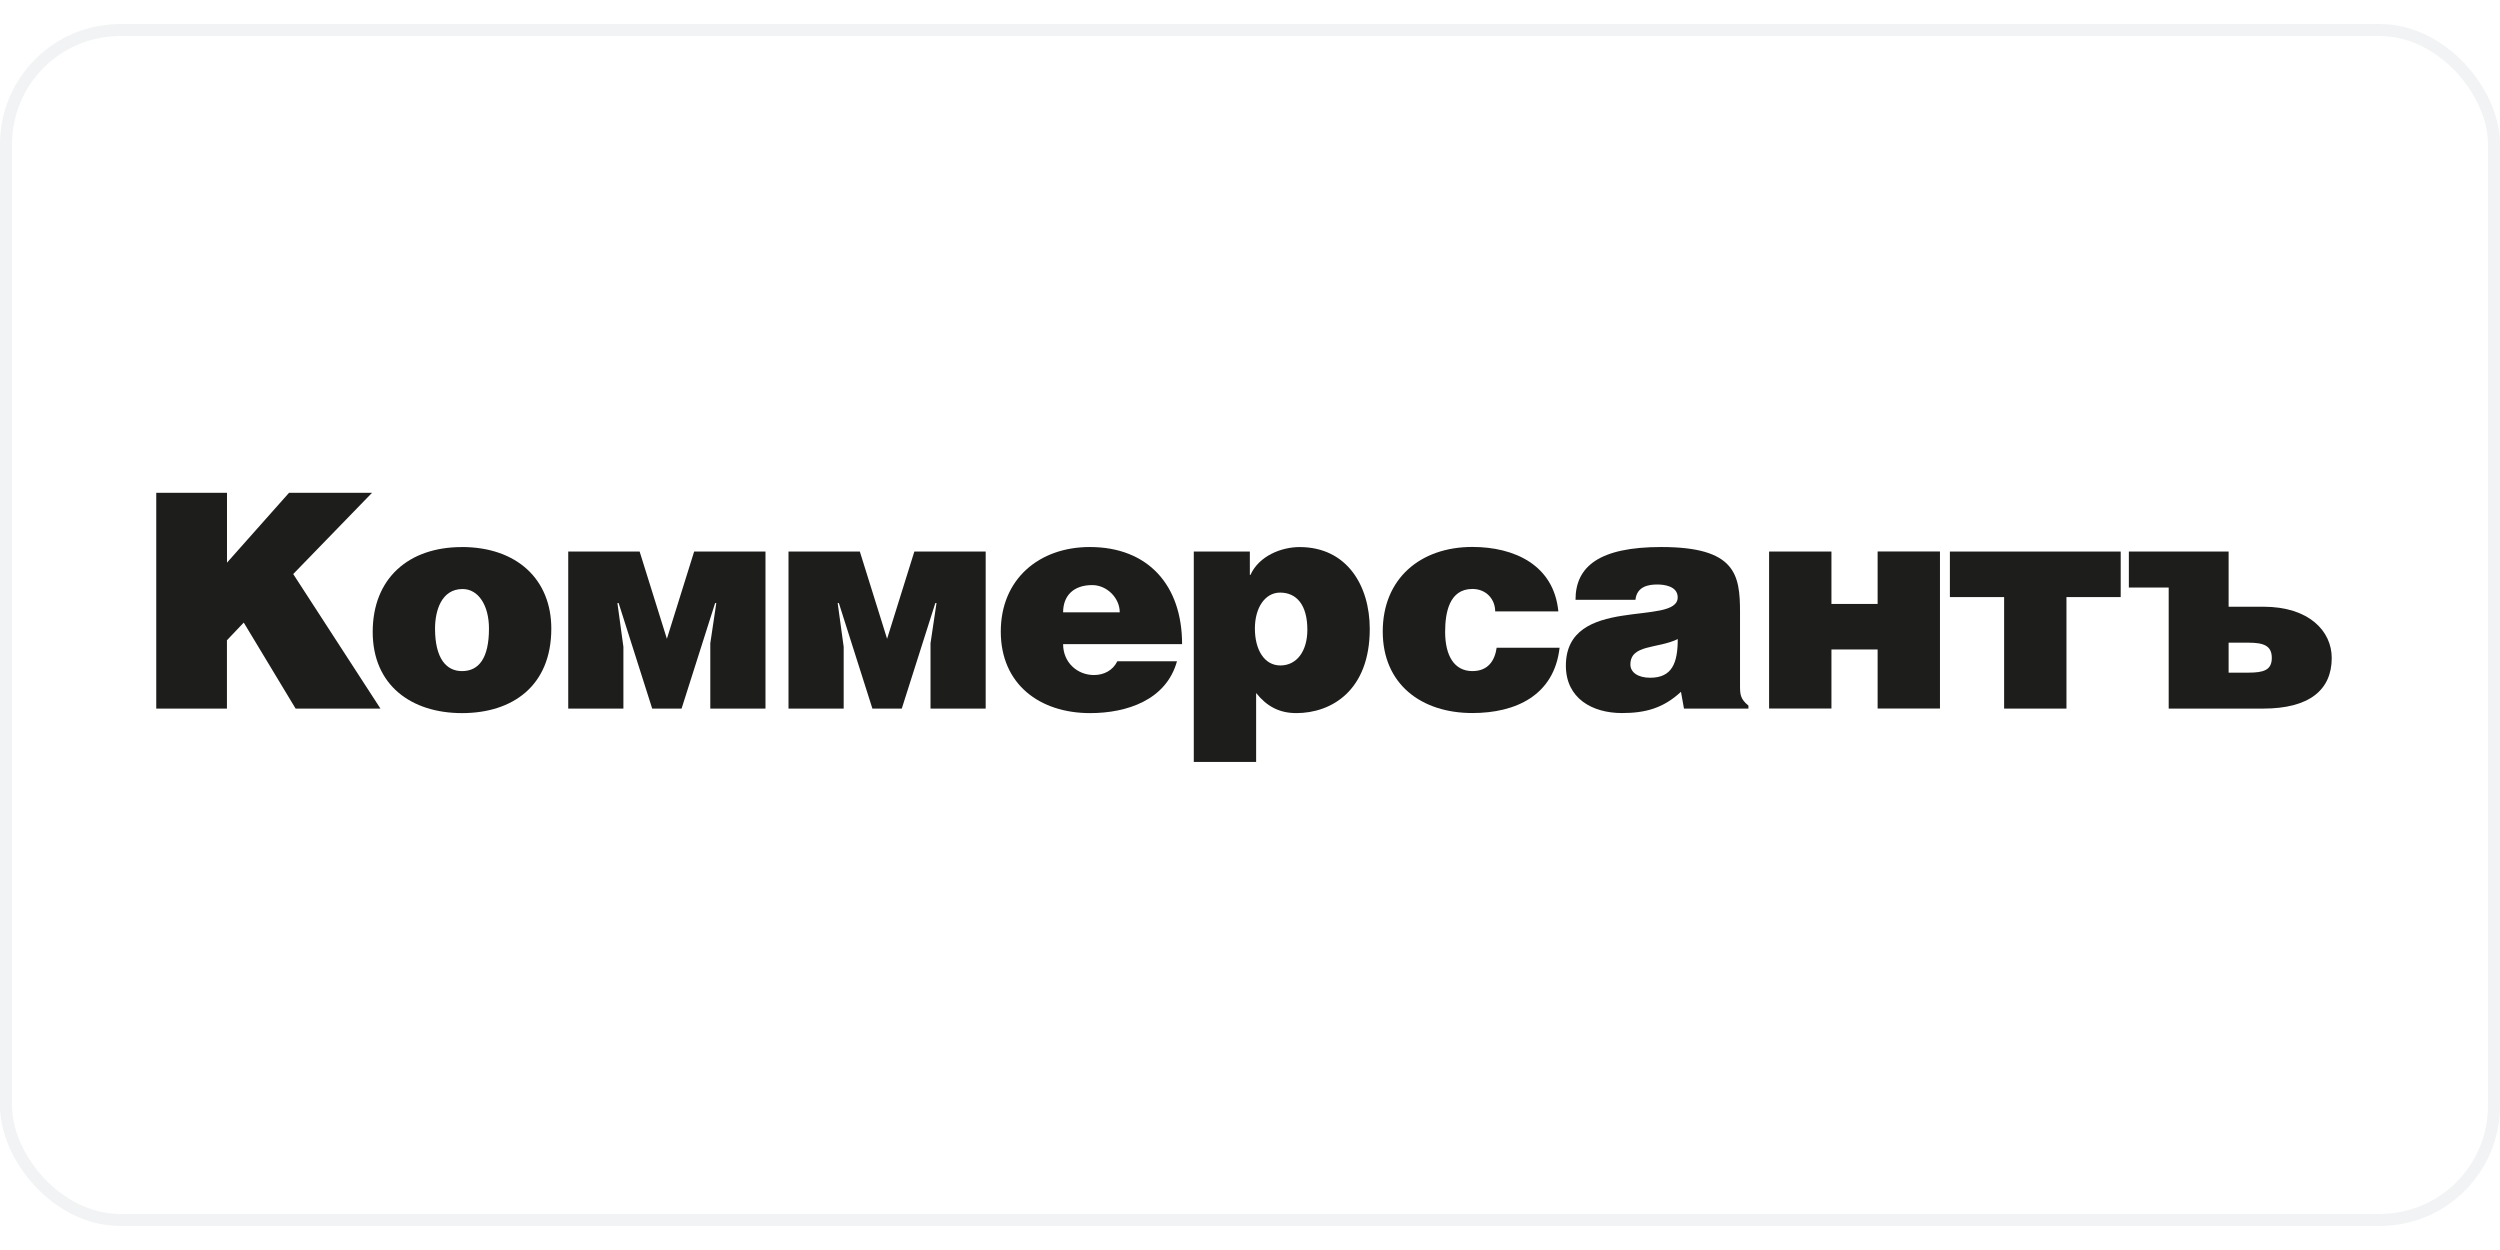
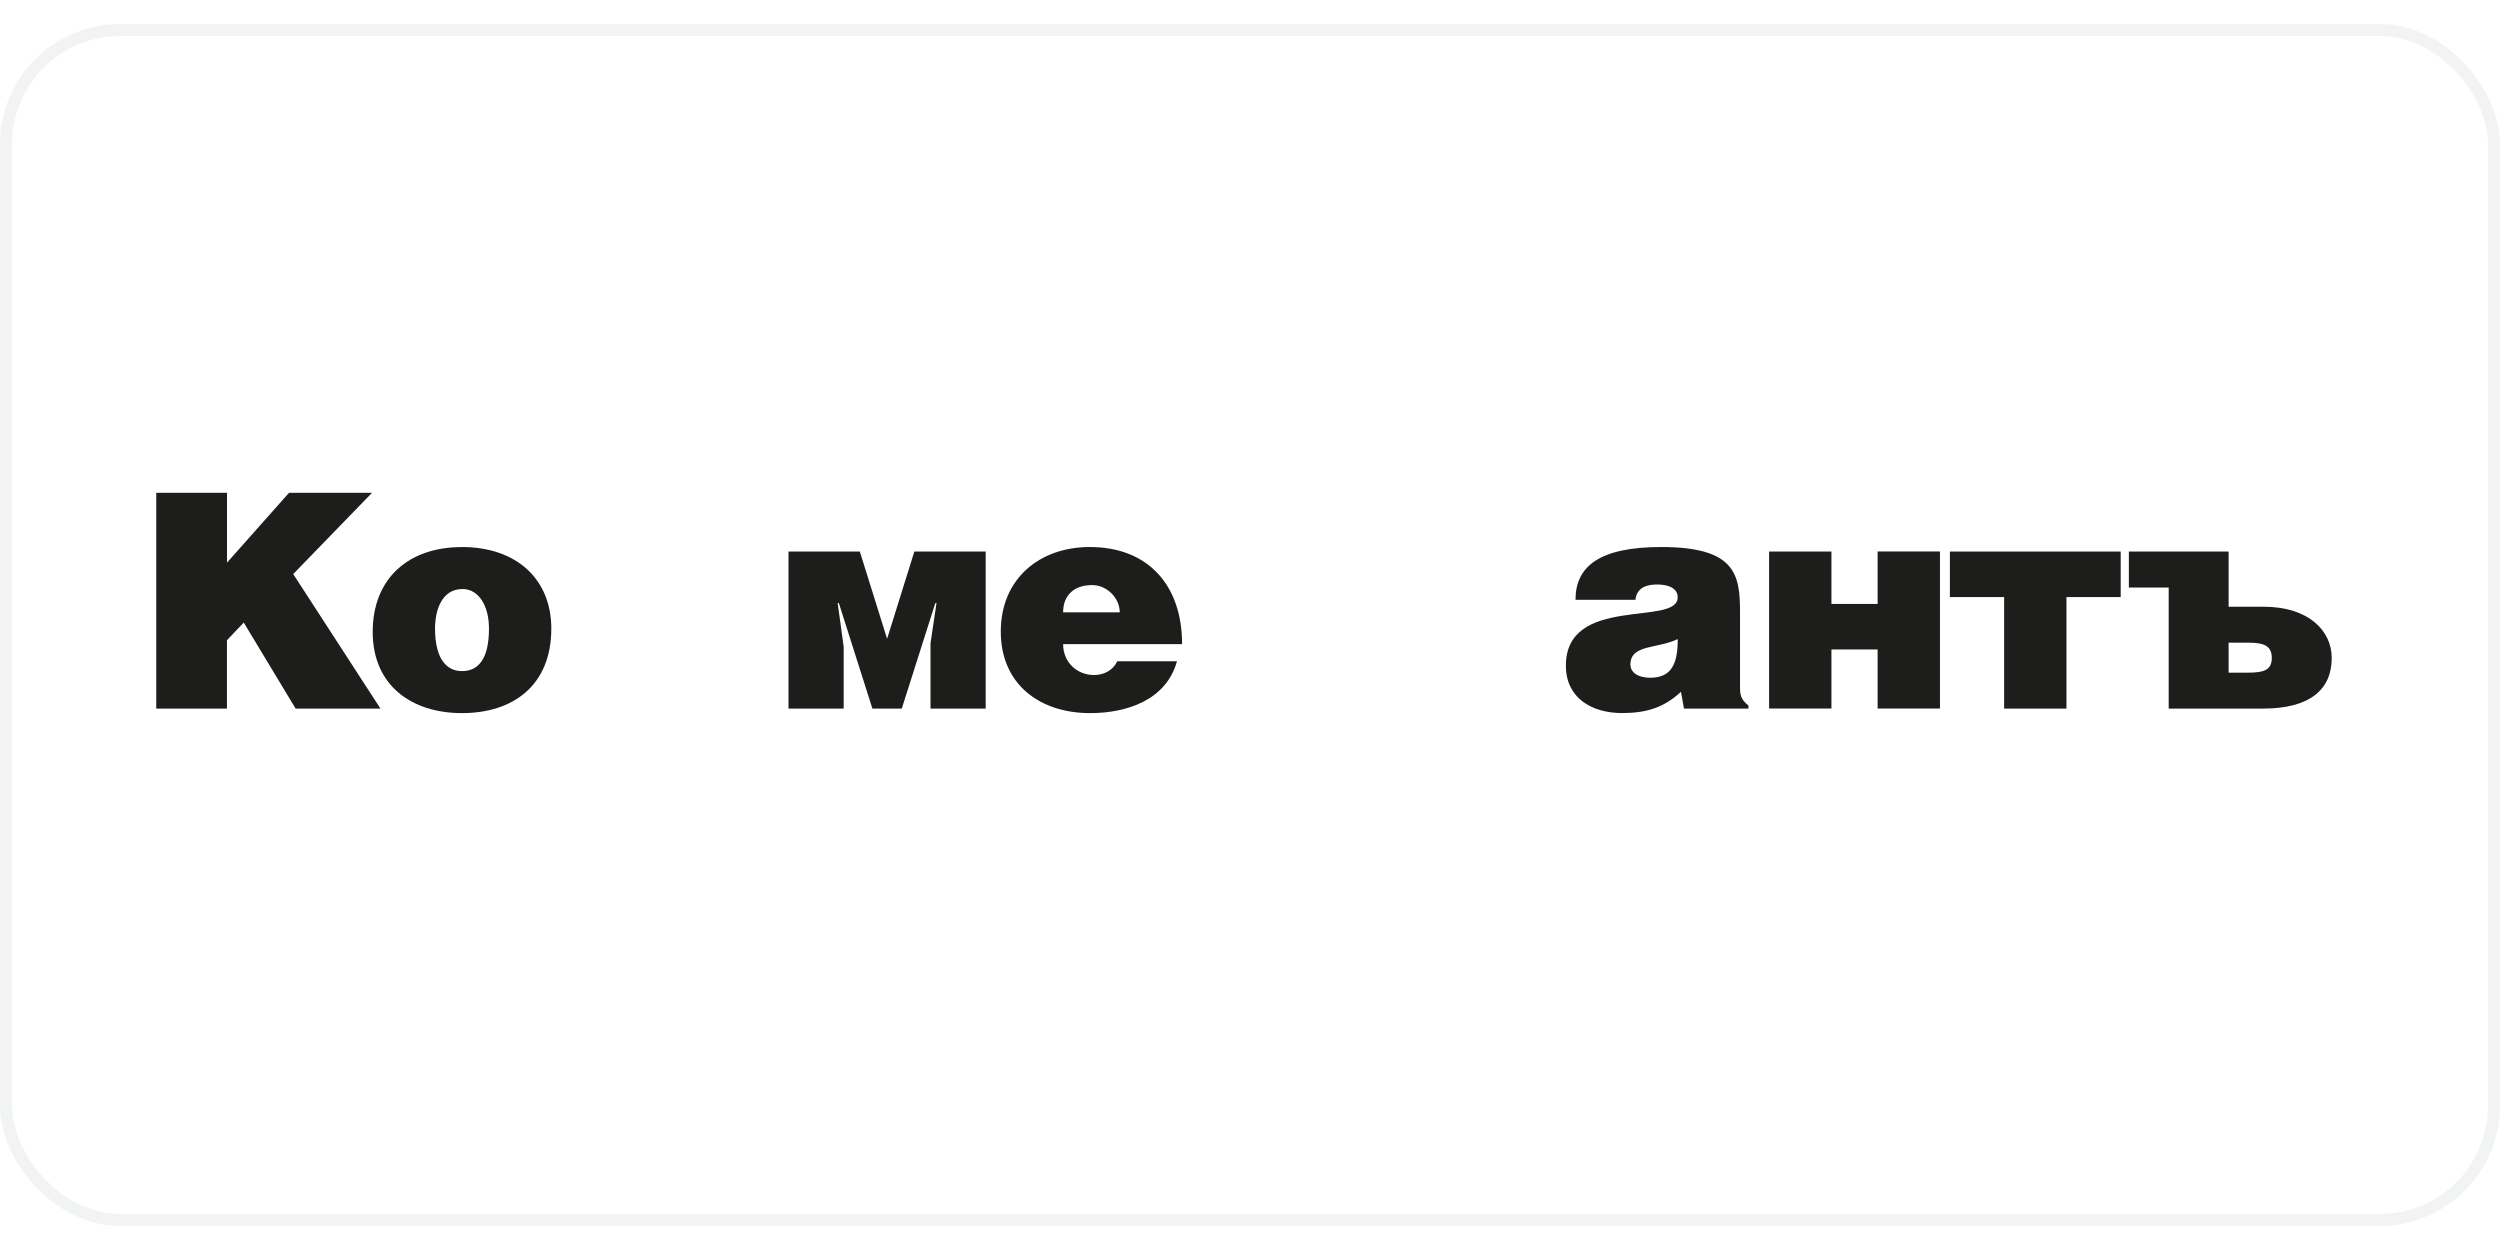
<svg xmlns="http://www.w3.org/2000/svg" width="300" height="150" viewBox="0 0 208 100" fill="none">
  <rect x="0.5" y="0.5" width="207" height="99" rx="9.5" stroke="#BAC6CA" stroke-opacity="0.2" />
  <g clip-path="url(#clip0_2846_2180)">
    <path d="M18.886 44.812L24.048 39H30.955L24.395 45.761L31.654 56.955H24.595L20.279 49.798L18.881 51.27V56.955H13V39H18.886V44.812Z" fill="#1D1D1B" />
    <path d="M38.415 43.512C43.029 43.512 45.869 46.23 45.869 50.297C45.869 55.082 42.628 57.331 38.439 57.331C34.25 57.331 31.009 55.038 31.009 50.575C31.009 46.112 34 43.517 38.415 43.517V43.512ZM36.195 50.297C36.195 52.765 37.119 53.836 38.439 53.836C39.837 53.836 40.683 52.765 40.683 50.297C40.683 48.376 39.808 47.007 38.488 47.007C36.718 47.007 36.195 48.825 36.195 50.297Z" fill="#1D1D1B" />
-     <path d="M53.217 43.889L55.485 51.148L57.753 43.889H63.688V56.955H59.097V51.519L59.596 48.176H59.498L56.707 56.955H54.263L51.471 48.176H51.369L51.867 51.818V56.955H47.277V43.889H53.212H53.217Z" fill="#1D1D1B" />
    <path d="M71.538 43.889L73.806 51.148L76.074 43.889H82.009V56.955H77.419V51.519L77.917 48.176H77.819L75.028 56.955H72.584L69.793 48.176H69.695L70.194 51.818V56.955H65.603V43.889H71.538Z" fill="#1D1D1B" />
    <path d="M88.451 51.592C88.451 53.137 89.649 54.163 91.017 54.163C91.839 54.163 92.587 53.787 92.963 53.015H97.925C97.03 56.256 93.735 57.331 90.695 57.331C86.506 57.331 83.265 54.936 83.265 50.546C83.265 46.156 86.481 43.512 90.671 43.512C95.51 43.512 98.35 46.679 98.35 51.592H88.451ZM93.163 48.947C93.163 47.75 92.093 46.679 90.871 46.679C89.326 46.679 88.451 47.554 88.451 48.947H93.163Z" fill="#1D1D1B" />
-     <path d="M103.987 43.887V45.833H104.036C104.759 44.234 106.631 43.516 108.127 43.516C112.067 43.516 113.964 46.732 113.964 50.325C113.964 55.463 110.772 57.33 107.853 57.33C106.431 57.33 105.385 56.758 104.51 55.658V61.392H99.323V43.887H103.987ZM108.772 50.394C108.772 48.326 107.873 47.304 106.504 47.304C105.258 47.304 104.407 48.551 104.407 50.296C104.407 52.041 105.179 53.366 106.529 53.366C107.878 53.366 108.772 52.192 108.772 50.398V50.394Z" fill="#1D1D1B" />
-     <path d="M124.4 48.873C124.4 47.852 123.652 47.001 122.504 47.001C120.558 47.001 120.235 49.02 120.235 50.569C120.235 52.539 120.983 53.835 122.504 53.835C123.848 53.835 124.376 52.911 124.522 51.889H129.758C129.308 55.854 126.116 57.325 122.499 57.325C118.285 57.325 115.044 54.954 115.044 50.54C115.044 46.126 118.187 43.506 122.499 43.506C125.989 43.506 129.279 45.002 129.655 48.868H124.395L124.4 48.873Z" fill="#1D1D1B" />
    <path d="M131.083 47.901C131.083 45.135 133.053 43.512 138.215 43.512C144.399 43.512 144.77 45.804 144.77 48.923V55.033C144.77 55.781 144.795 56.153 145.469 56.705V56.955H140.107L139.857 55.557C138.386 56.925 136.89 57.326 134.945 57.326C132.476 57.326 130.281 56.104 130.281 53.386C130.281 47.452 139.584 50.145 139.584 47.701C139.584 46.753 138.435 46.63 137.887 46.63C137.164 46.63 136.191 46.782 136.069 47.901H131.083ZM135.649 53.288C135.649 53.938 136.274 54.388 137.296 54.388C139.114 54.388 139.589 53.166 139.589 51.172C137.892 51.993 135.649 51.597 135.649 53.293V53.288Z" fill="#1D1D1B" />
    <path d="M152.376 48.248H156.218V43.883H161.405V56.949H156.218V52.036H152.376V56.949H147.189V43.888H152.376V48.253V48.248Z" fill="#1D1D1B" />
    <path d="M176.442 43.889V47.677H171.93V56.955H166.743V47.677H162.231V43.889H176.447H176.442Z" fill="#1D1D1B" />
    <path d="M185.421 43.889V48.479H188.315C192.128 48.479 194 50.522 194 52.741C194 55.41 192.128 56.955 188.291 56.955H180.435V46.88H177.121V43.889H185.421ZM185.421 53.964H187.069C188.315 53.964 189.014 53.763 189.014 52.741C189.014 51.72 188.34 51.471 187.069 51.471H185.421V53.964Z" fill="#1D1D1B" />
  </g>
  <defs>
    <clipPath id="clip0_2846_2180">
      <rect width="181" height="22.393" fill="white" transform="translate(13 39)" />
    </clipPath>
  </defs>
</svg>